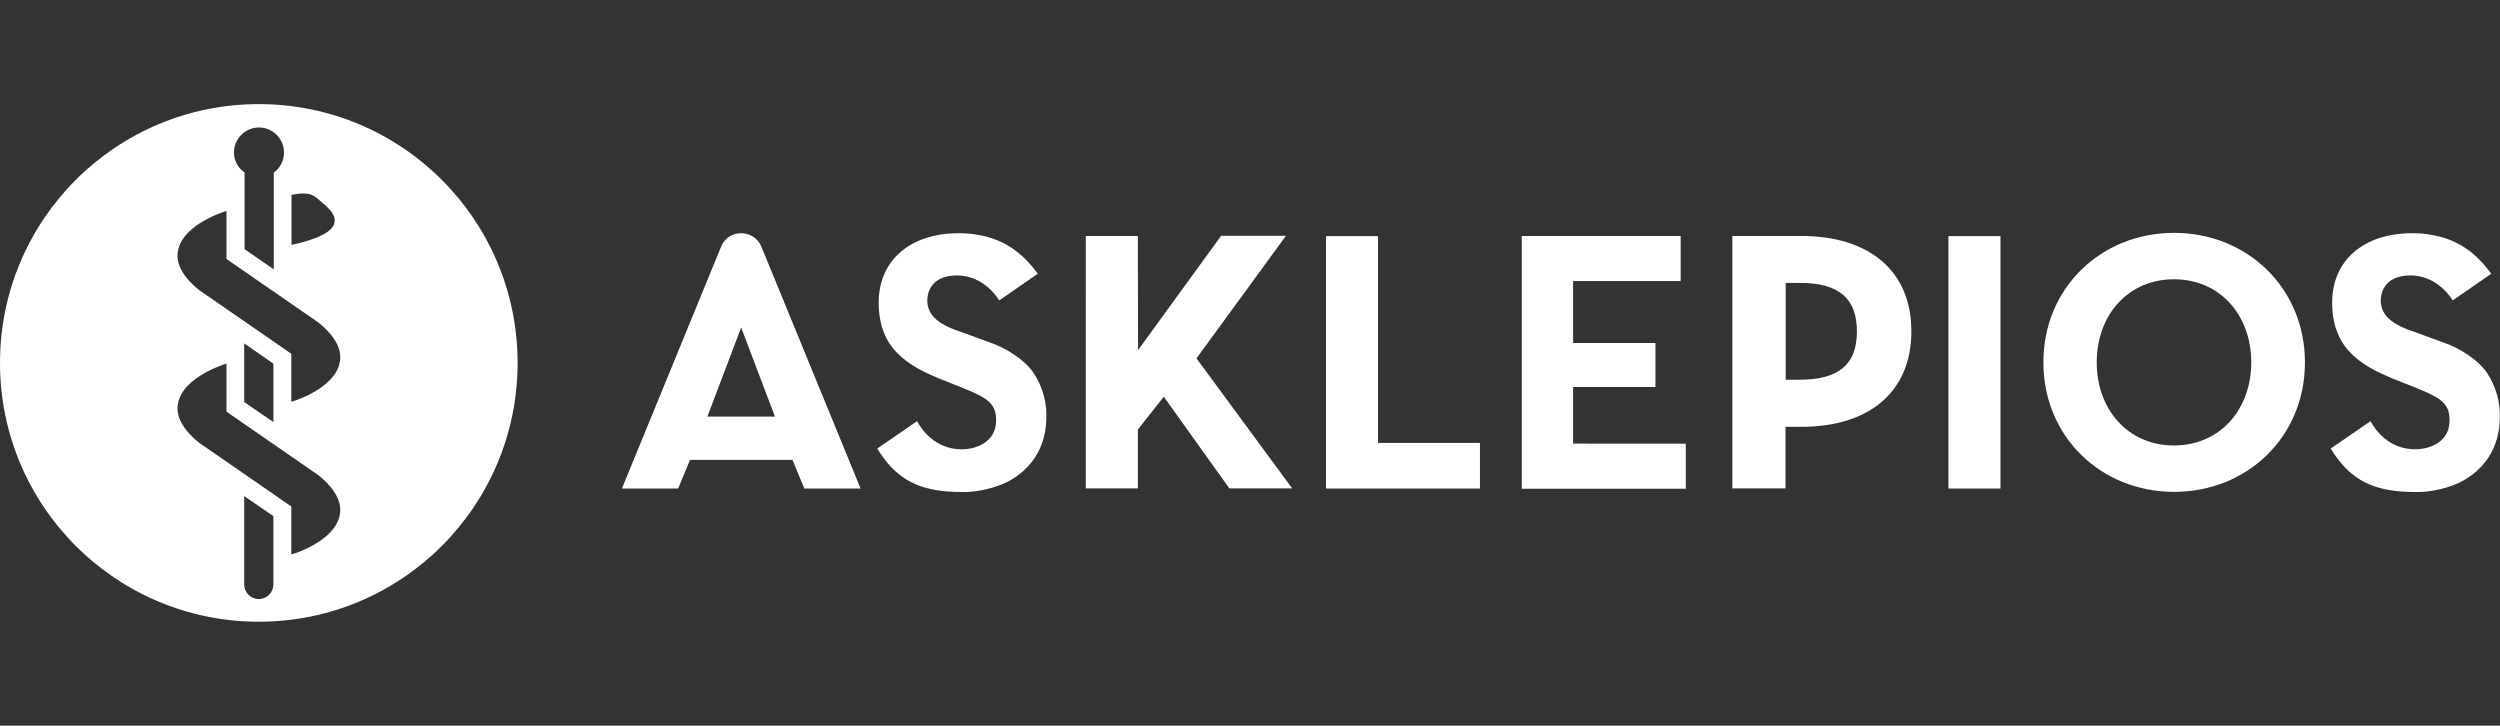
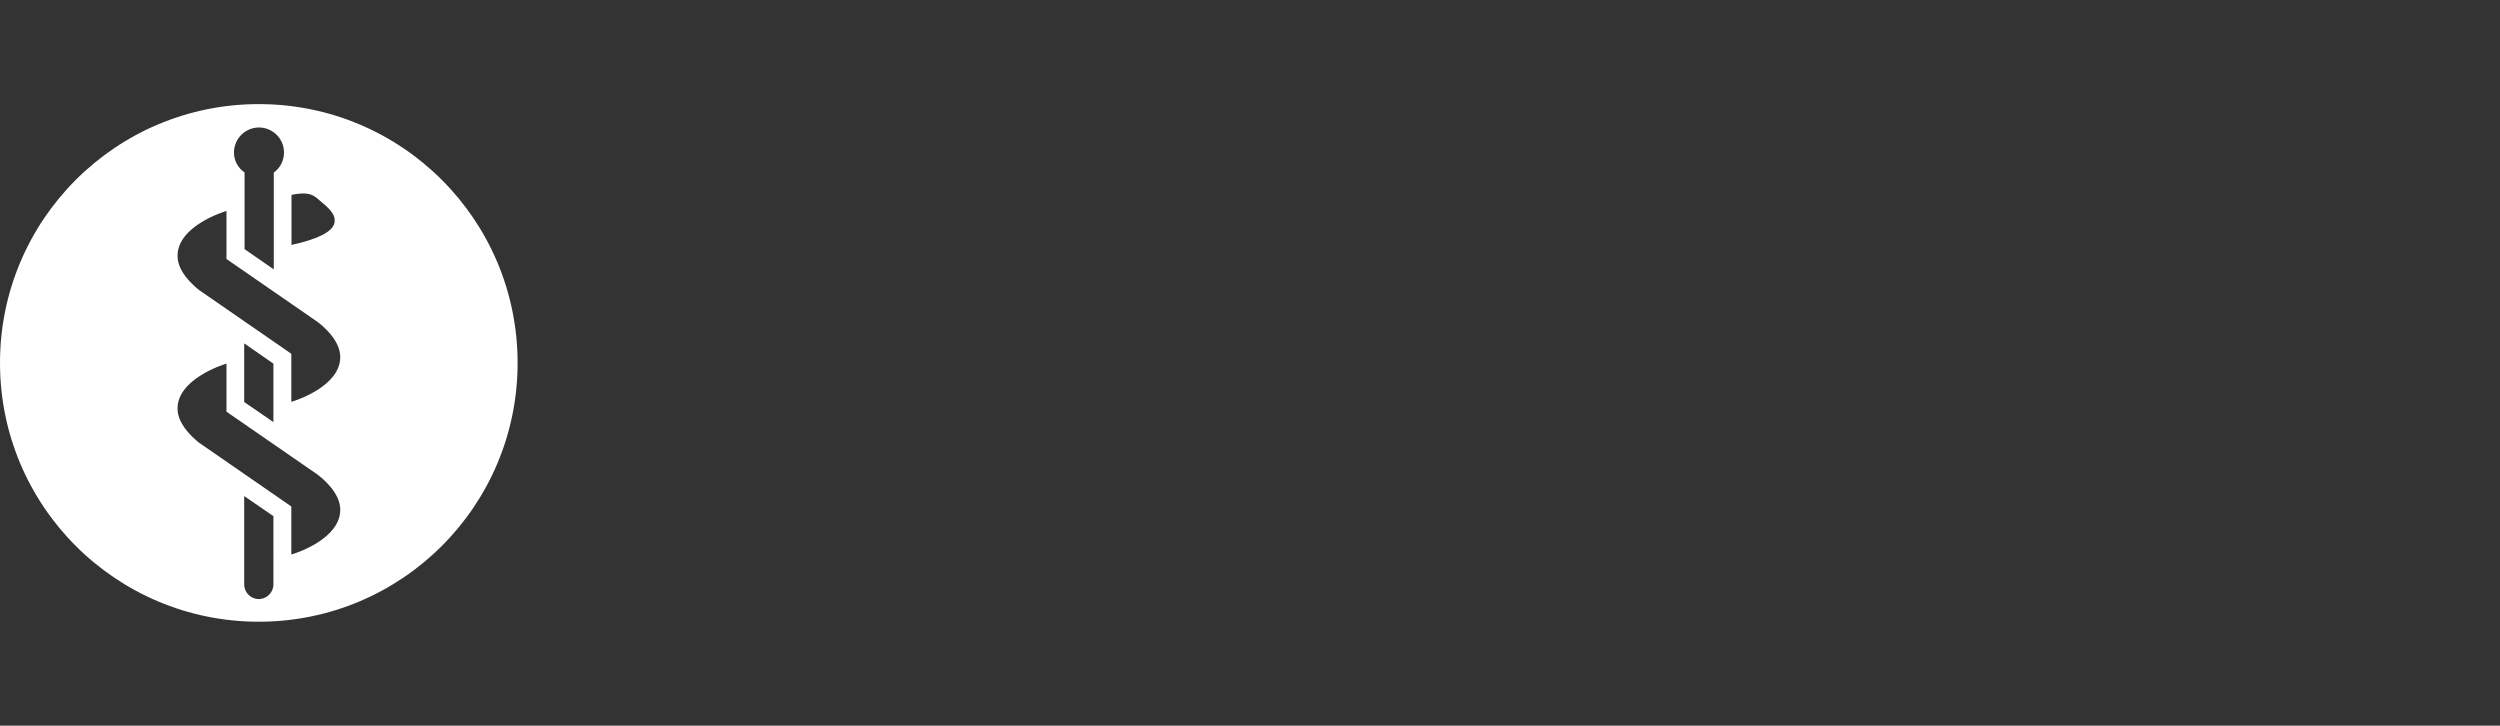
<svg xmlns="http://www.w3.org/2000/svg" version="1.1" id="Ebene_1" x="0px" y="0px" viewBox="0 0 1368.8 397.3" style="enable-background:new 0 0 1368.8 397.3;" xml:space="preserve">
  <rect x="0" y="0" width="1368.8" height="397.3" fill="#333333" stroke="none" />
  <style type="text/css">
	.st0{fill:#FFFFFF;}
</style>
  <g id="Typo_x5F_vektor">
-     <path class="st0" d="M986.2,129.2h-37.7v138.2h29.1v-33.7h8.5c37.8,0,60.4-19.5,60.4-52.2C1046.6,148.8,1024,129.2,986.2,129.2z    M985.4,207.9h-7.7v-53h7.7c21.4,0,31.3,8.4,31.3,26.6C1016.7,199.5,1006.8,207.9,985.4,207.9z M1066.8,129.3h28.5v138.2h-28.5   V129.3z M1118.8,198.4c0-40.9,31.7-70.9,71.6-70.9s71.6,30.1,71.6,70.9c0,40.9-31.7,70.9-71.6,70.9S1118.8,239.3,1118.8,198.4z    M1232.6,198.4c0-25.8-17.1-45.5-42.3-45.5c-25.2,0-42.3,19.7-42.3,45.5s17.1,45.5,42.3,45.5S1232.6,224.2,1232.6,198.4z    M1323.8,269.4c-3.5,0-6.5-0.1-9.3-0.3c-18-1.5-28.9-8.1-38.4-23.5c5.4-3.7,11.4-7.8,17.6-12.1l4.2-2.9c3.9,7.1,9.6,12,16.4,14.2   c2.6,0.8,5.3,1.2,8.2,1.2c7,0,18.7-3.4,18.7-15.9c0-3.1-0.5-5.4-1.7-7.4c-2.3-4-7.4-6.6-16.6-10.3c-1.6-0.7-3.3-1.3-5.2-2.1   l-2.8-1.1c-8.5-3.3-15.4-6.3-21.2-10.4c-5.4-3.7-9.4-7.9-12.1-12.8c-3.1-5.7-4.7-12.3-4.7-20.3c0-23.1,17.2-38,43.8-38   c3.5,0,6.9,0.2,9.9,0.8c13.7,2.1,24.4,8.9,33.4,21.4l-8.1,5.6c-4.2,2.9-8.6,5.9-13,9c-3.3-5.3-8.2-9.6-13.6-11.8   c-3-1.2-6.2-1.9-9.4-1.9c-15.7,0-16.4,11.4-16.4,13.7c0,2,0.4,3.8,1.1,5.4c2.5,5.7,8.9,8.8,15.5,11.2c0.3,0.1,0.7,0.2,1,0.3   l17.2,6.3c4.2,1.5,8.5,3.6,12.2,6.1c4.5,2.9,8.2,6.2,10.7,9.7c0.2,0.3,0.9,1.2,1.8,2.8c2.1,3.6,5.7,11,5.7,20.8   c0,5.9,0,24-19.1,35.5C1342,267.2,1330.9,269.4,1323.8,269.4L1323.8,269.4z M623.1,191.7l45.5-62.6h35.5l-49,67.1l52.4,71.2h-34.4   l-35.9-50.2l-14.2,18v32.2h-28.5V129.2H623L623.1,191.7L623.1,191.7z M416.9,135.1l54.3,132.4h-30.8l-6.5-15.7h-56.1l-6.5,15.7   h-30.8l54.3-132.4C398.7,125.2,412.8,125.2,416.9,135.1z M424.3,228.1l-18.5-48.8l-18.5,48.8H424.3z M528,269.4   c-3.5,0-6.5-0.1-9.3-0.3c-18-1.5-28.9-8.1-38.4-23.5c5.4-3.7,11.4-7.8,17.6-12.1l4.2-2.9c3.9,7.1,9.6,12,16.4,14.2   c2.6,0.8,5.3,1.2,8.2,1.2c7,0,18.7-3.4,18.7-15.9c0-3.1-0.5-5.4-1.7-7.4c-2.3-4-7.4-6.6-16.6-10.3c-1.6-0.7-8-3.2-8-3.2   c-8.5-3.3-15.4-6.3-21.2-10.4c-5.4-3.7-9.4-7.9-12.1-12.8c-3.1-5.7-4.7-12.3-4.7-20.3c0-23.1,17.2-38,43.8-38   c3.5,0,6.9,0.2,9.9,0.8c13.7,2.1,24.4,8.9,33.4,21.4l-8.1,5.6c-4.2,2.9-8.6,5.9-13,9c-3.3-5.3-8.2-9.6-13.6-11.8   c-3-1.2-6.2-1.9-9.4-1.9c-15.7,0-16.4,11.4-16.4,13.7c0,2,0.4,3.8,1.1,5.4c2.5,5.7,8.9,8.8,15.5,11.2c0.3,0.1,0.7,0.2,1,0.3   l17.2,6.3c4.2,1.5,8.5,3.6,12.2,6.1c4.5,2.9,8.2,6.2,10.7,9.7c0.2,0.3,0.9,1.2,1.8,2.8c2.1,3.6,5.7,11,5.7,20.8   c0,5.9,0,24-19.1,35.5C546.1,267.2,535,269.4,528,269.4L528,269.4z M726,129.3h28.5v113.2h55.8v25H726V129.3z M833.2,129.2h87v24.7   h-58.9v33.9h45.1v24.1h-45.1v31H923v24.7h-89.8V129.2z" />
-   </g>
+     </g>
  <path class="st0" d="M141.7,57C63.4,57,0,120.4,0,198.7s63.4,141.7,141.7,141.7S283.4,277,283.4,198.7S220,57,141.7,57z   M159.6,106.7c11-2.3,12.9,1,16.5,4c5.1,4.2,7.9,7.4,7,11.4c-1.1,4.8-8.9,8.8-23.5,12v0h-0.1c0,0,0.1,0,0.1,0V106.7z M141.8,69.8  c7.5,0,13.7,6.1,13.7,13.7c0,4.5-2.2,8.6-5.6,11v53l-16-11.1v-42c-3.6-2.4-5.8-6.4-5.8-10.9C128.1,76,134.2,69.8,141.8,69.8z   M149.7,320c0,4.4-3.6,8-8,8c-4.4,0-8-3.6-8-8v-48.4l16,11V320z M159.5,303.6v-26.3c-50.4-34.8-50.5-34.9-50.5-34.9  c-3.5-2.8-11.8-10.1-11.8-18.7c0-16.2,25-24.1,26.8-24.6v26.3c9.1,6.3,49.5,34.2,49.8,34.4c2.9,2.2,12.5,10,12.5,19.3  C186.3,294.7,163.1,302.6,159.5,303.6z M133.7,220.1V188l16,11.1v32L133.7,220.1z M159.5,220v-26.3c-50.4-34.8-50.5-34.9-50.5-34.9  c-3.5-2.8-11.8-10.1-11.8-18.7c0-16.2,25-24.1,26.8-24.6v26.3c9.1,6.3,49.5,34.2,49.8,34.4c2.9,2.2,12.5,10,12.5,19.3  C186.3,211.1,163.1,219,159.5,220z" />
</svg>